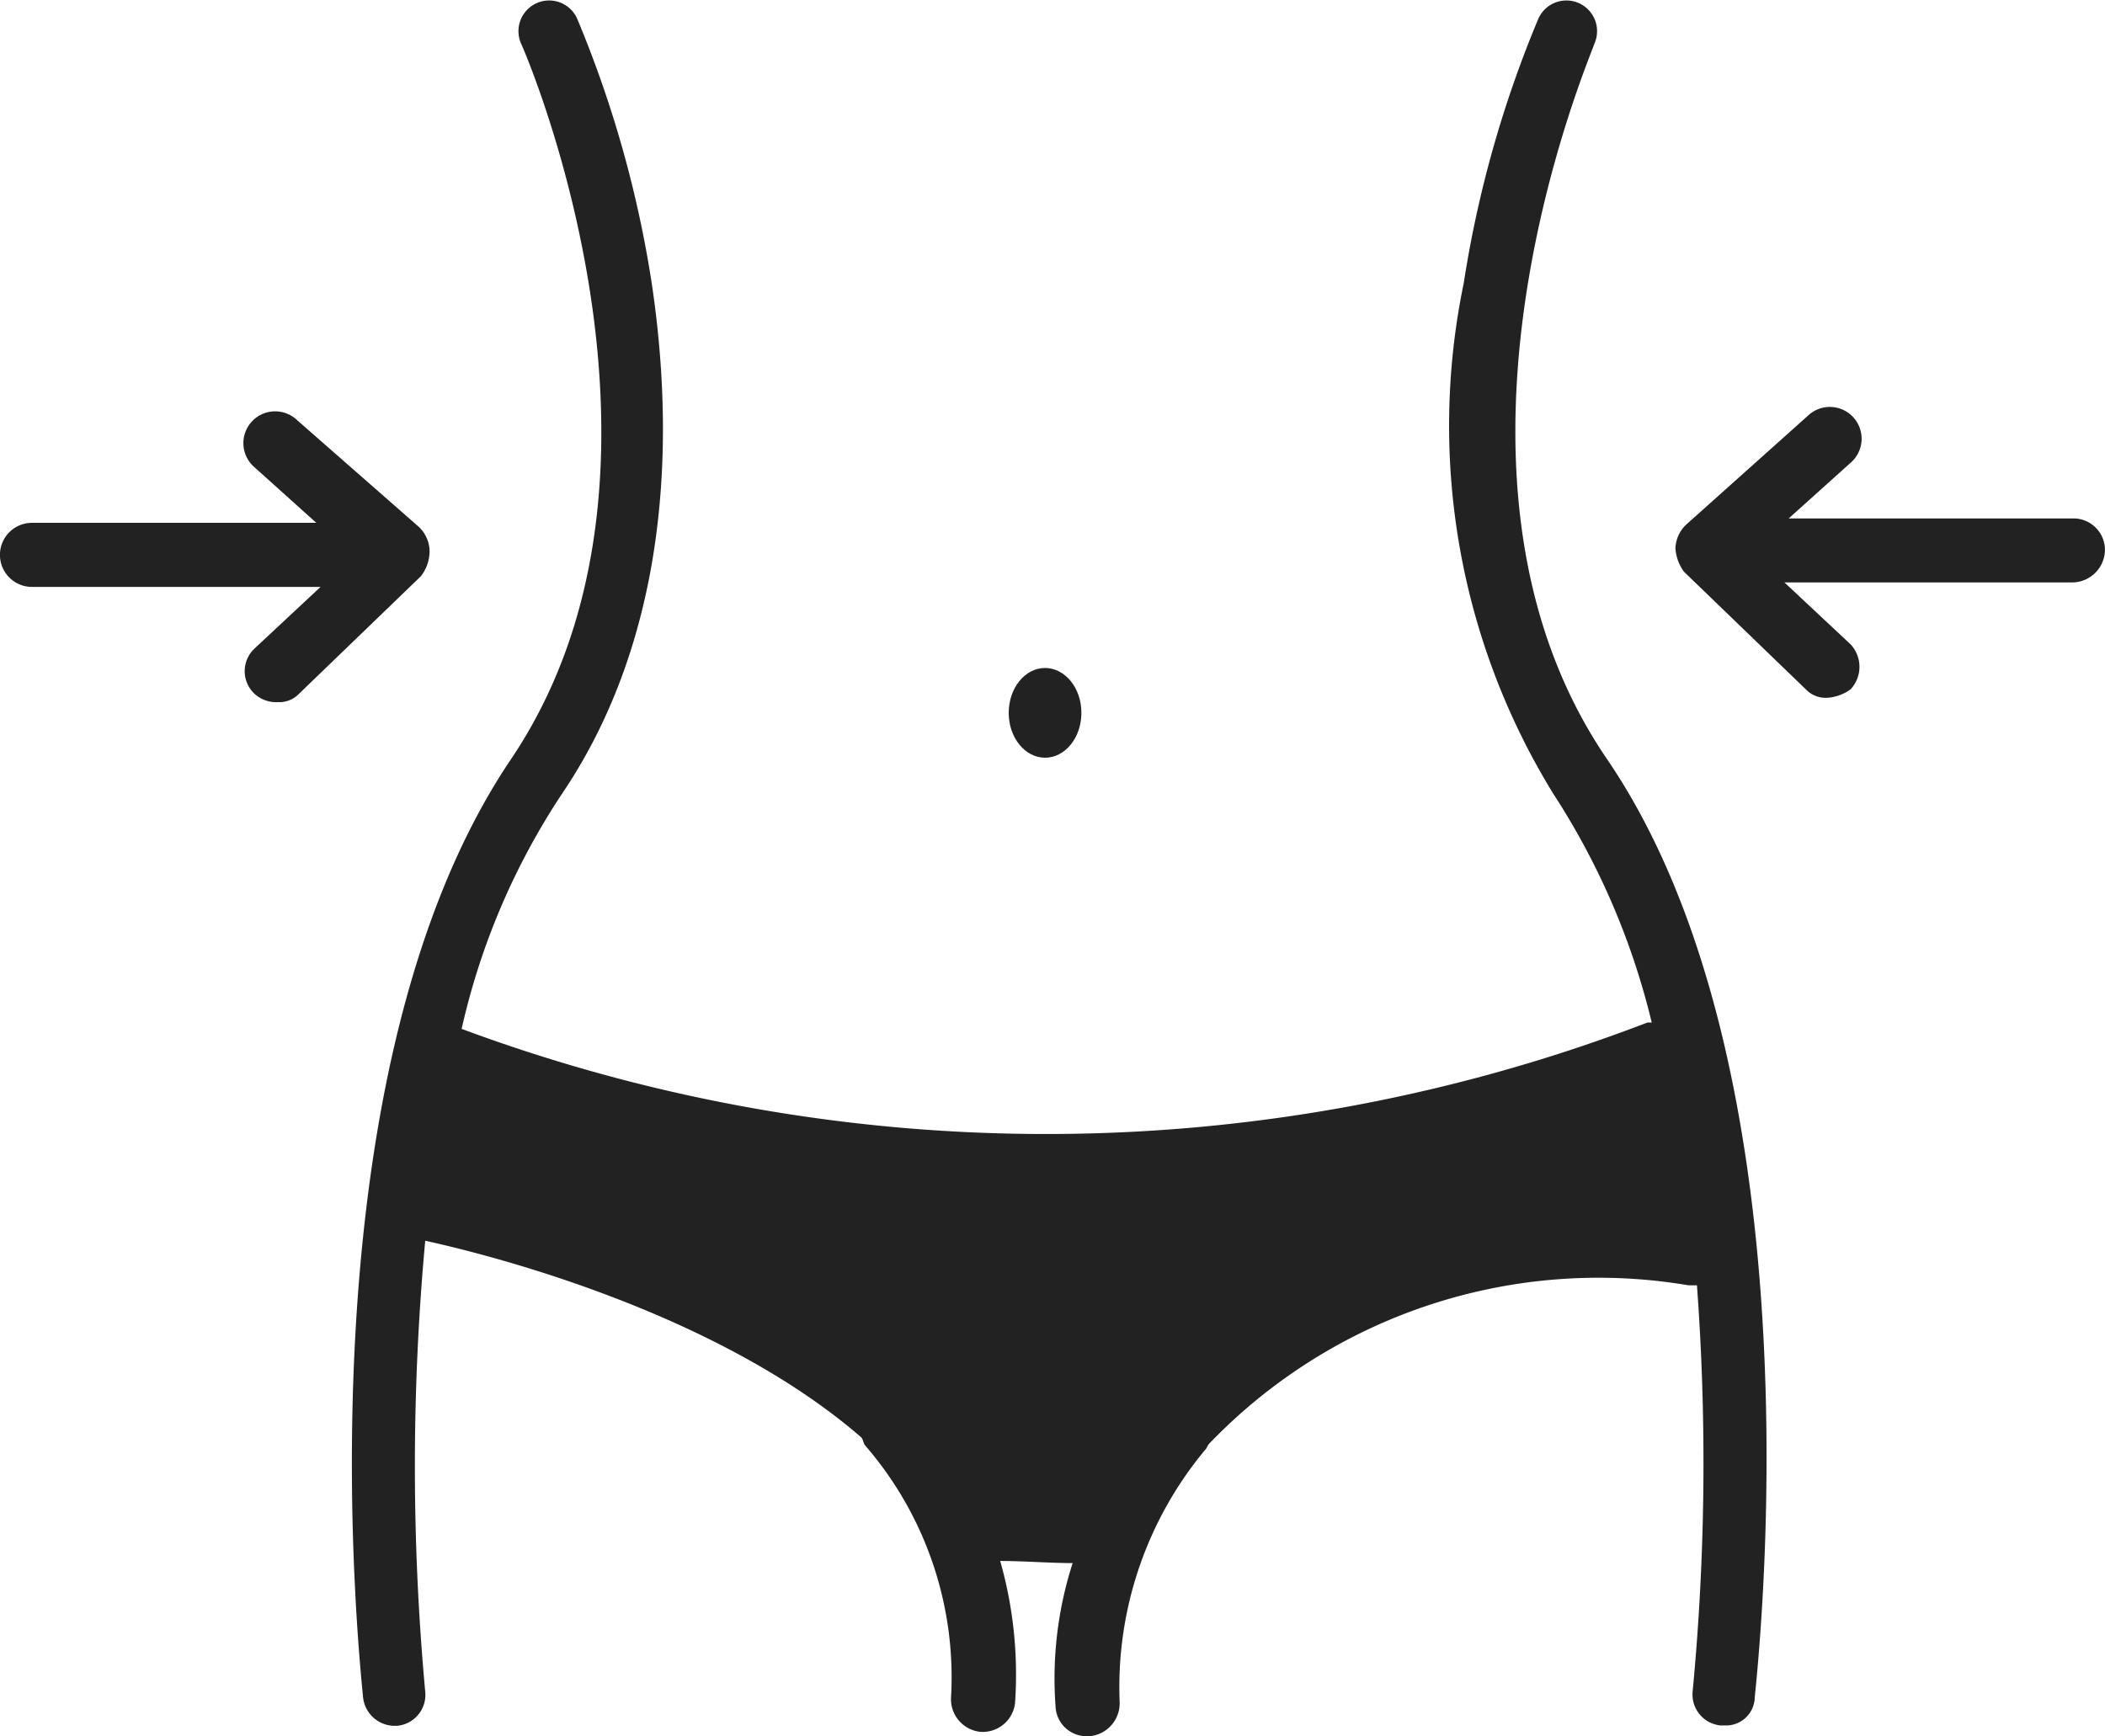
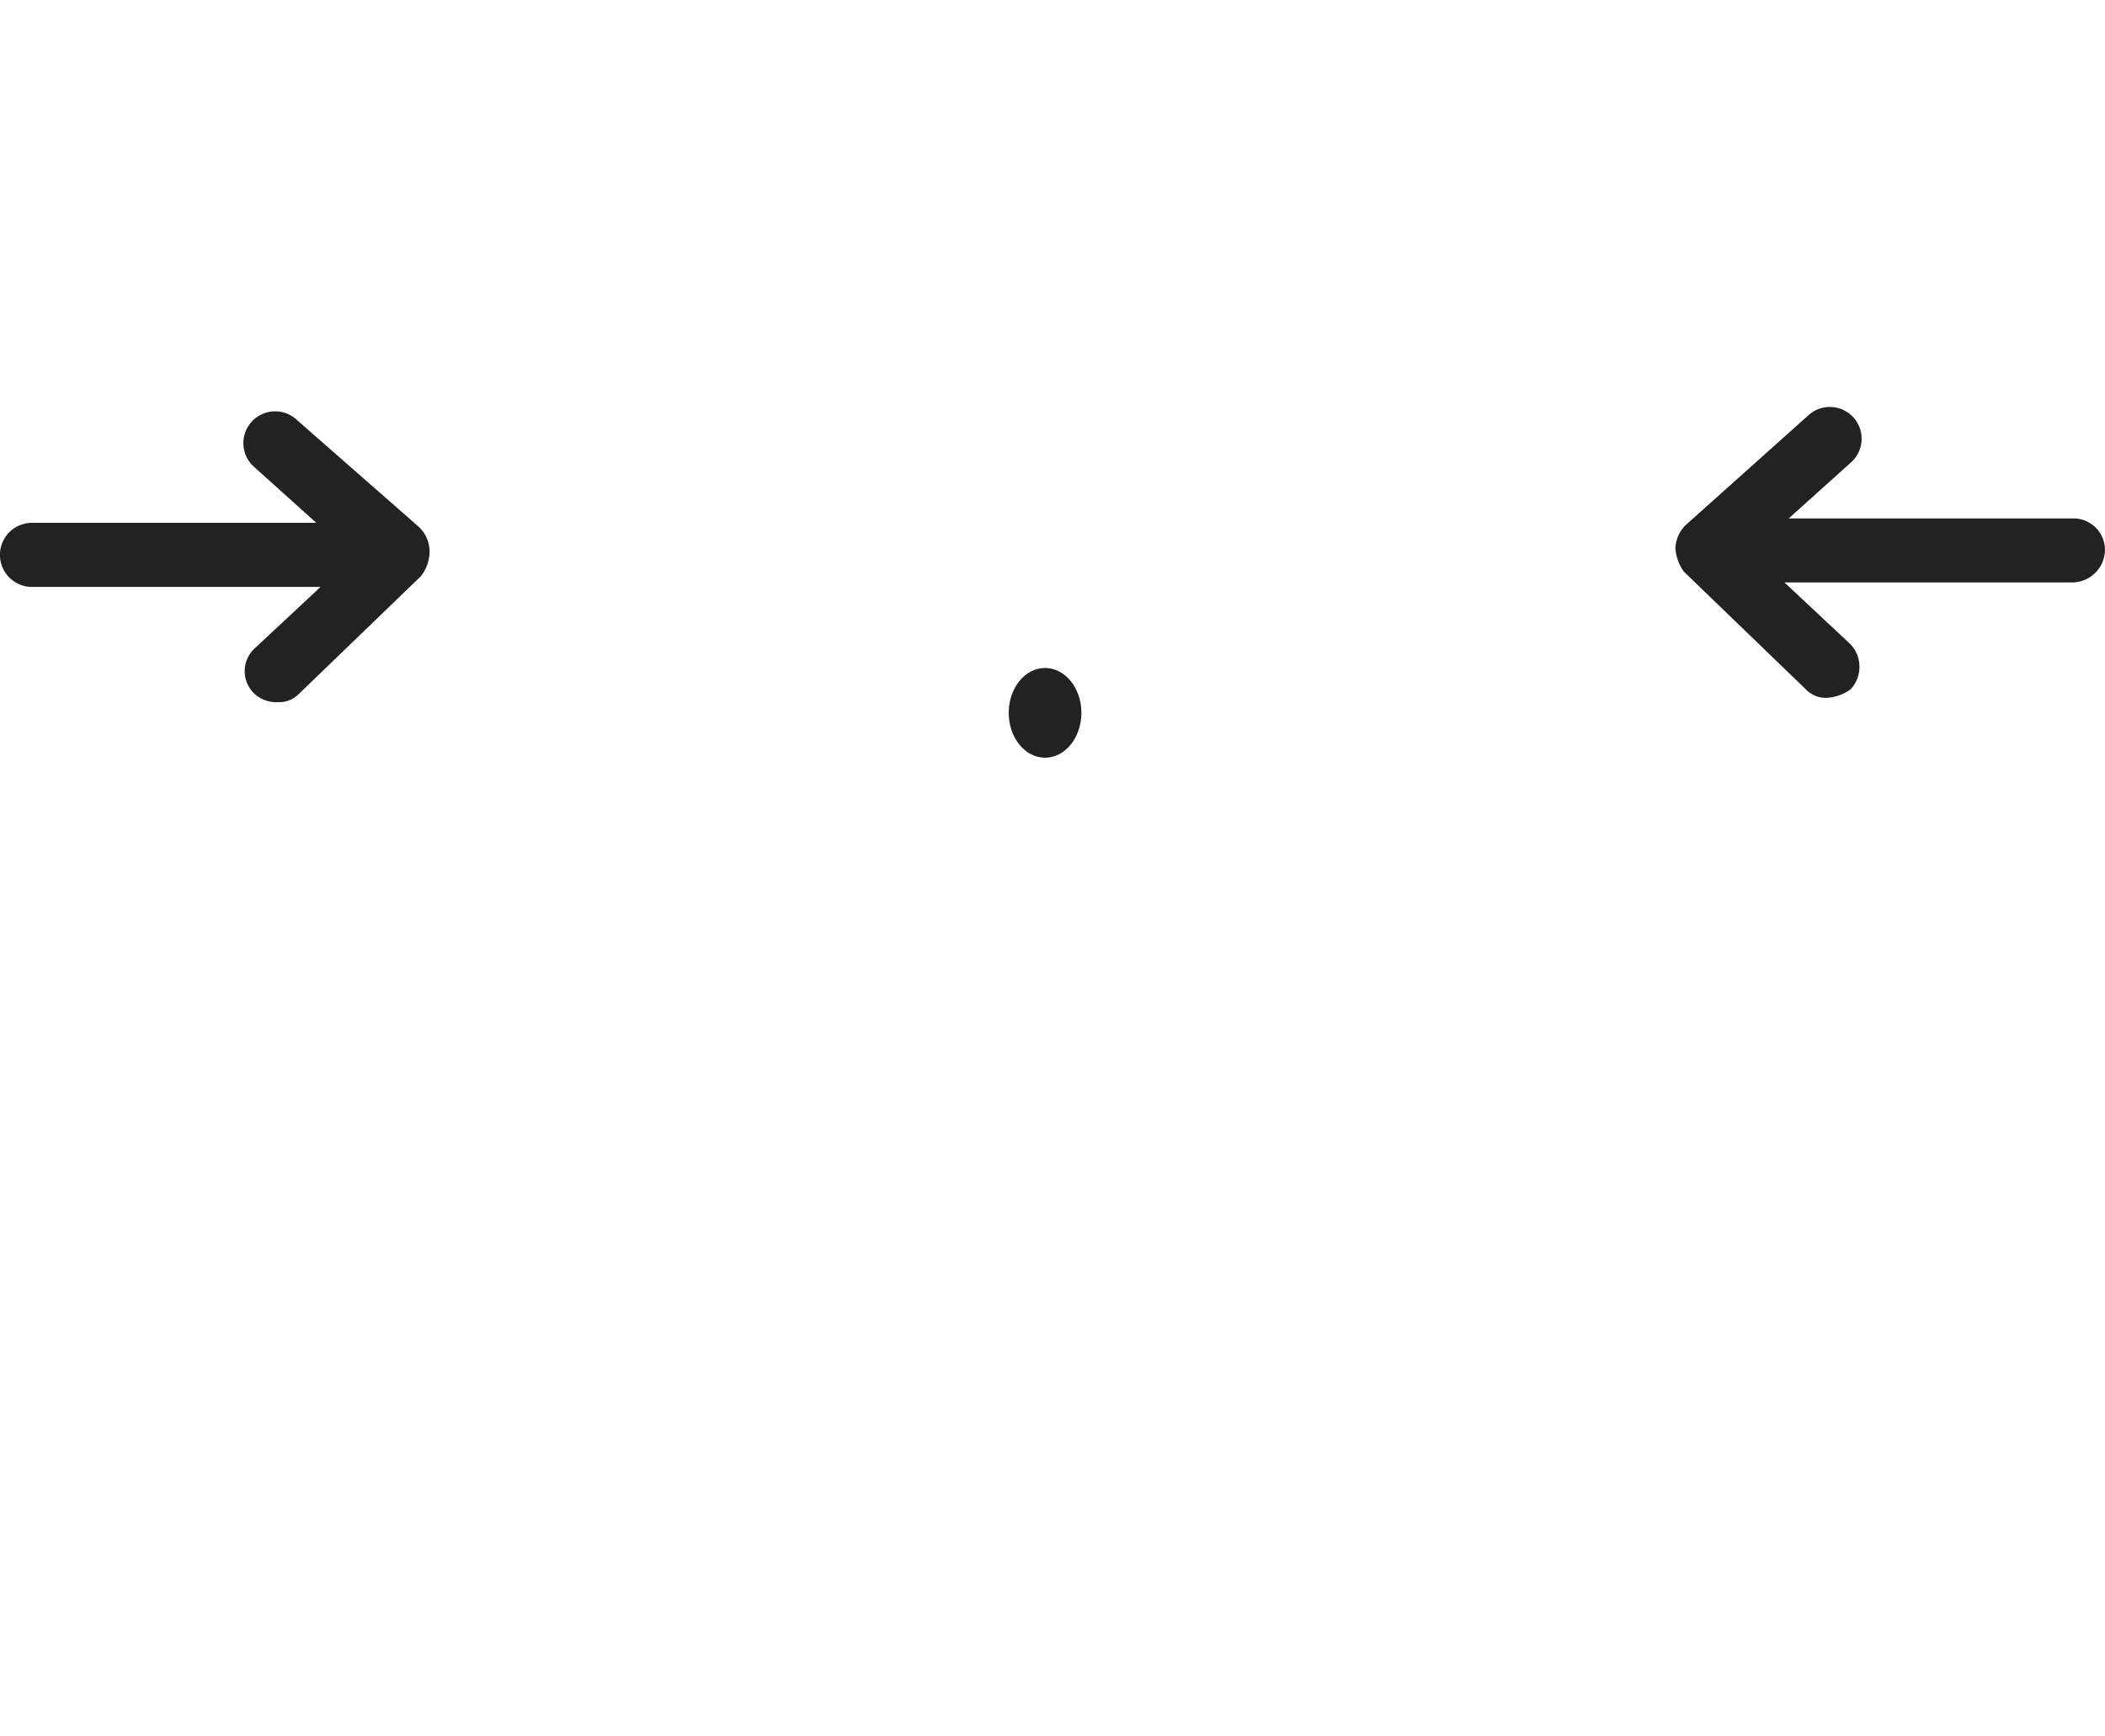
<svg xmlns="http://www.w3.org/2000/svg" id="find_you_fit" data-name="find you fit" width="37.761" height="31.152" viewBox="0 0 37.761 31.152">
  <g id="noun_get_fit_1401173" data-name="noun_get fit_1401173" transform="translate(-0.6 -8.341)">
-     <path id="Path_83" data-name="Path 83" d="M39.358,9.13a.549.549,0,1,0-1-.46,20.289,20.289,0,0,0-1.342,4.754,12.593,12.593,0,0,0,1.61,9.162,13.158,13.158,0,0,1,1.763,4.1h-.077A30.088,30.088,0,0,1,19.04,26.8a12.648,12.648,0,0,1,1.8-4.217c1.61-2.377,2.147-5.559,1.61-9.162A20.29,20.29,0,0,0,21.11,8.67a.549.549,0,0,0-1,.46c.038.077,3.335,7.629-.192,12.843-3.872,5.75-2.684,16.37-2.645,16.83a.572.572,0,0,0,.537.5h.077a.558.558,0,0,0,.5-.613,44.2,44.2,0,0,1,0-8.089c1.227.268,5.252,1.3,7.821,3.527.038.038.038.115.077.153A6.35,6.35,0,0,1,27.819,38.8a.589.589,0,0,0,.537.613h.038a.583.583,0,0,0,.575-.537,7.442,7.442,0,0,0-.268-2.53c.422,0,.882.038,1.3.038a6.764,6.764,0,0,0-.307,2.569.557.557,0,0,0,.575.537h.038a.593.593,0,0,0,.537-.613,6.652,6.652,0,0,1,1.533-4.524c.038-.038.038-.077.077-.115A9.678,9.678,0,0,1,41.045,31.4H41.2a43.337,43.337,0,0,1-.077,7.284.558.558,0,0,0,.5.613H41.7a.515.515,0,0,0,.537-.5c.038-.46,1.265-11.079-2.645-16.83C36.023,16.759,39.358,9.207,39.358,9.13Z" transform="translate(-10.159)" fill="#222" />
    <ellipse id="Ellipse_11" data-name="Ellipse 11" cx="0.652" cy="0.805" rx="0.652" ry="0.805" transform="translate(18.695 20.325)" fill="#222" />
    <path id="Path_84" data-name="Path 84" d="M8.306,30.114a.616.616,0,0,0-.192-.422L5.929,27.776a.57.57,0,1,0-.767.843l1.112,1h-5.1a.575.575,0,0,0,0,1.15H6.35L5.162,31.878a.556.556,0,0,0,0,.805.577.577,0,0,0,.422.153.492.492,0,0,0,.383-.153l2.185-2.108A.737.737,0,0,0,8.306,30.114Z" transform="translate(0 -11.898)" fill="#222" />
    <path id="Path_85" data-name="Path 85" d="M86.131,29.392h-5.1l1.112-1a.57.57,0,1,0-.767-.843l-2.185,1.955a.616.616,0,0,0-.192.422.8.8,0,0,0,.153.422l2.185,2.109a.492.492,0,0,0,.383.153.8.8,0,0,0,.422-.153.591.591,0,0,0,0-.805l-1.188-1.112h5.175a.59.59,0,0,0,.575-.575A.565.565,0,0,0,86.131,29.392Z" transform="translate(-48.344 -11.75)" fill="#222" />
  </g>
</svg>